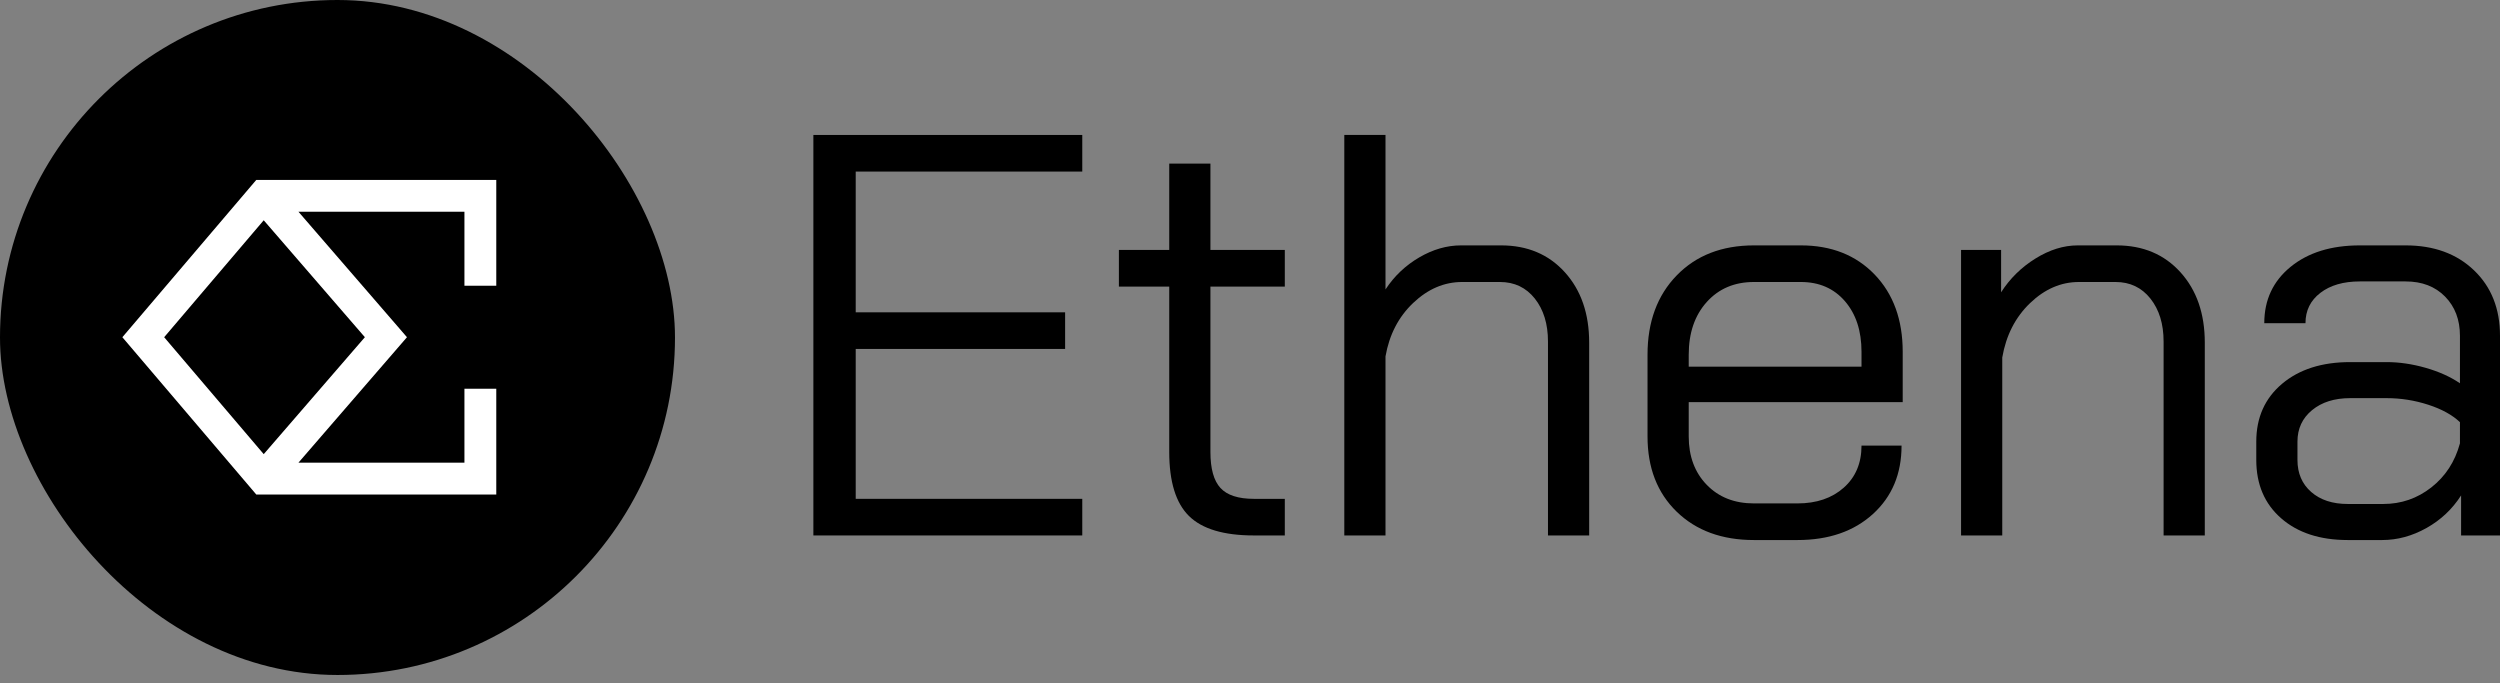
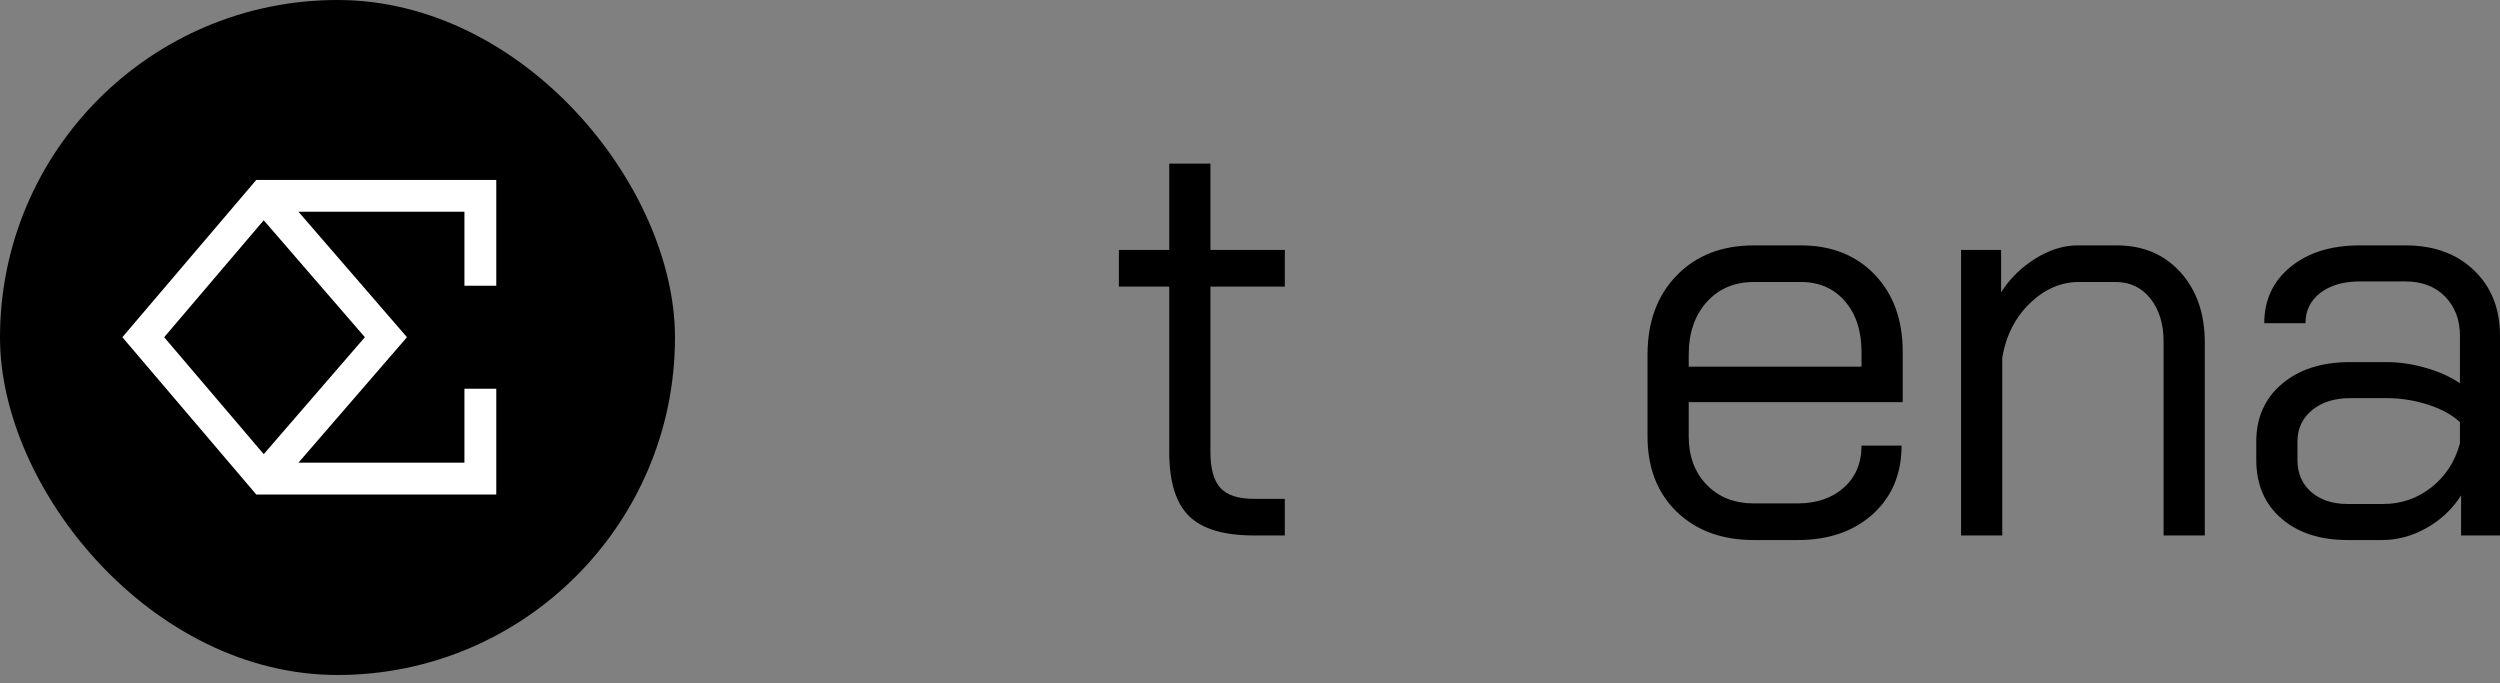
<svg xmlns="http://www.w3.org/2000/svg" width="194" height="53" viewBox="0 0 194 53" fill="none">
  <rect x="0" y="0" width="194" height="53" fill="#808080" stroke="none" />
  <rect width="52.379" height="52.379" rx="26.189" fill="black" />
  <path d="M38.511 22.171H36.04V16.431H23.16L30.882 25.359L31.58 26.168L30.882 26.975L23.159 35.904H36.04V30.164H38.511V38.375H19.888L19.518 37.94L10.177 26.968L9.495 26.168L10.177 25.367L19.518 14.395L19.888 13.961H38.511V22.171ZM12.739 26.168L20.465 35.242L28.314 26.167L20.465 17.093L12.739 26.168Z" fill="white" />
-   <path d="M83.984 13.314V10.473H63.118V41.551H83.984V38.71H66.403V27.078H82.653V24.236H66.403V13.314H83.984Z" fill="black" />
  <path d="M92.265 40.042C91.243 39.036 90.733 37.378 90.733 35.069V22.238H86.826V19.397H90.733V12.693H93.929V19.397H99.701V22.238H93.929V35.069C93.929 36.372 94.188 37.304 94.707 37.866C95.224 38.429 96.09 38.71 97.303 38.71H99.701V41.551H97.303C94.965 41.551 93.285 41.048 92.265 40.042Z" fill="black" />
-   <path d="M104.318 10.473H107.515V22.46C108.195 21.425 109.069 20.596 110.134 19.974C111.2 19.352 112.28 19.042 113.375 19.042H116.483C118.525 19.042 120.175 19.737 121.433 21.128C122.691 22.52 123.32 24.34 123.32 26.589V41.551H120.123V26.5C120.123 25.139 119.783 24.029 119.103 23.17C118.422 22.312 117.519 21.883 116.394 21.883H113.464C112.072 21.883 110.807 22.424 109.668 23.504C108.528 24.584 107.81 25.968 107.515 27.655V41.551H104.318V10.473Z" fill="black" />
  <path d="M130.112 39.709C128.603 38.244 127.848 36.298 127.848 33.87V27.522C127.848 24.977 128.603 22.926 130.112 21.373C131.622 19.819 133.62 19.042 136.106 19.042H139.746C142.114 19.042 144.023 19.797 145.474 21.306C146.924 22.816 147.65 24.814 147.65 27.3V31.207H131.045V33.87C131.045 35.41 131.511 36.661 132.443 37.622C133.375 38.584 134.596 39.065 136.106 39.065H139.48C140.96 39.065 142.159 38.658 143.076 37.844C143.993 37.03 144.453 35.943 144.453 34.581H147.561C147.561 36.772 146.82 38.54 145.341 39.886C143.86 41.234 141.907 41.907 139.48 41.907H136.106C133.62 41.907 131.622 41.174 130.112 39.709ZM144.453 28.454V27.3C144.453 25.672 144.023 24.363 143.165 23.37C142.306 22.379 141.168 21.883 139.746 21.883H136.106C134.596 21.883 133.375 22.401 132.443 23.437C131.511 24.474 131.045 25.835 131.045 27.522V28.454H144.453Z" fill="black" />
  <path d="M152.178 19.397H155.286V22.682C155.966 21.617 156.854 20.744 157.95 20.063C159.045 19.382 160.14 19.042 161.235 19.042H164.254C166.297 19.042 167.946 19.738 169.204 21.128C170.462 22.52 171.092 24.34 171.092 26.589V41.551H167.895V26.501C167.895 25.14 167.554 24.029 166.874 23.171C166.192 22.312 165.29 21.883 164.166 21.883H161.324C159.932 21.883 158.667 22.431 157.528 23.526C156.388 24.621 155.67 26.027 155.375 27.744V41.551H152.178V19.397Z" fill="black" />
  <path d="M177.018 40.219C175.73 39.095 175.087 37.585 175.087 35.691V34.27C175.087 32.405 175.753 30.911 177.084 29.786C178.417 28.662 180.177 28.099 182.368 28.099H185.209C186.186 28.099 187.192 28.247 188.229 28.543C189.264 28.839 190.152 29.239 190.892 29.742V26.057C190.892 24.814 190.507 23.8 189.738 23.015C188.968 22.231 187.947 21.839 186.675 21.839H183.122C181.85 21.839 180.829 22.135 180.059 22.727C179.289 23.319 178.905 24.103 178.905 25.08H175.708C175.708 23.275 176.389 21.817 177.751 20.706C179.112 19.597 180.903 19.042 183.122 19.042H186.675C188.864 19.042 190.633 19.685 191.98 20.973C193.326 22.261 194 23.955 194 26.057V41.551H190.981V38.444C190.3 39.509 189.405 40.352 188.295 40.974C187.185 41.596 186.037 41.907 184.854 41.907H182.19C180.029 41.907 178.305 41.345 177.018 40.219ZM184.943 39.109C186.334 39.109 187.577 38.681 188.672 37.822C189.767 36.964 190.507 35.824 190.892 34.403V32.761C190.3 32.199 189.479 31.747 188.428 31.406C187.377 31.067 186.304 30.896 185.209 30.896H182.368C181.154 30.896 180.17 31.207 179.415 31.828C178.66 32.45 178.283 33.264 178.283 34.27V35.691C178.283 36.727 178.638 37.556 179.349 38.177C180.059 38.799 181.006 39.109 182.19 39.109L184.943 39.109Z" fill="black" />
</svg>